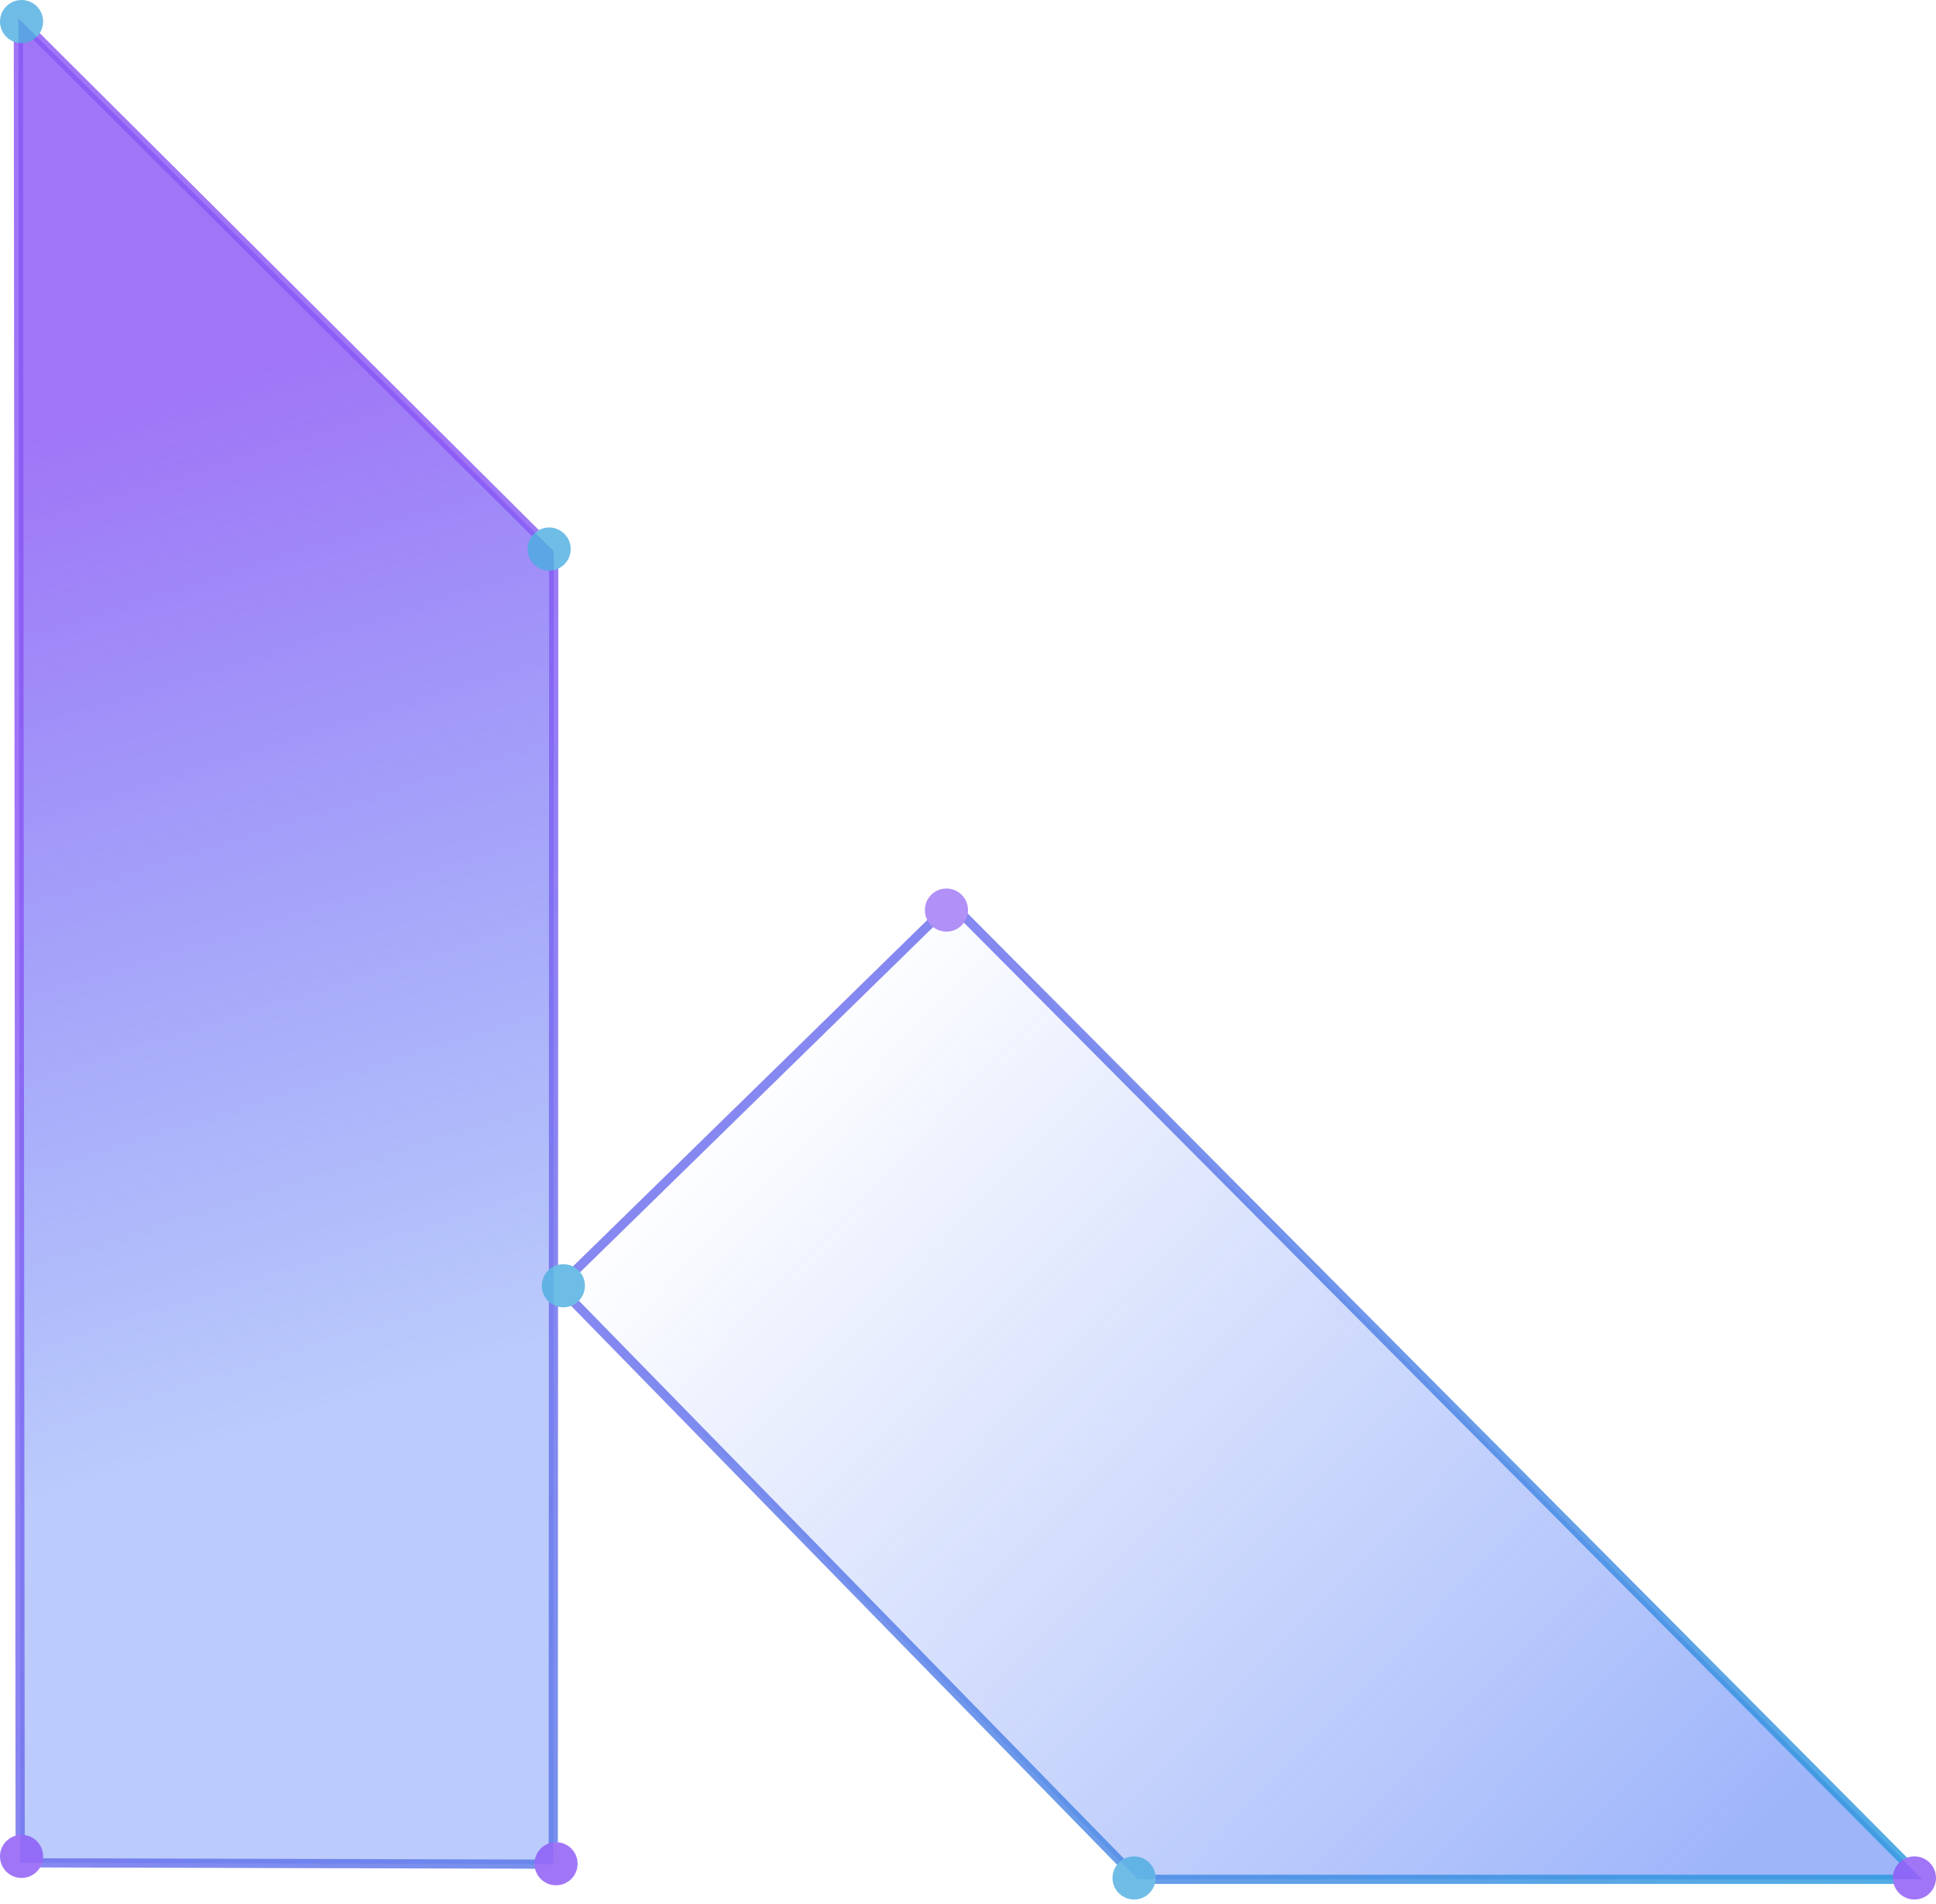
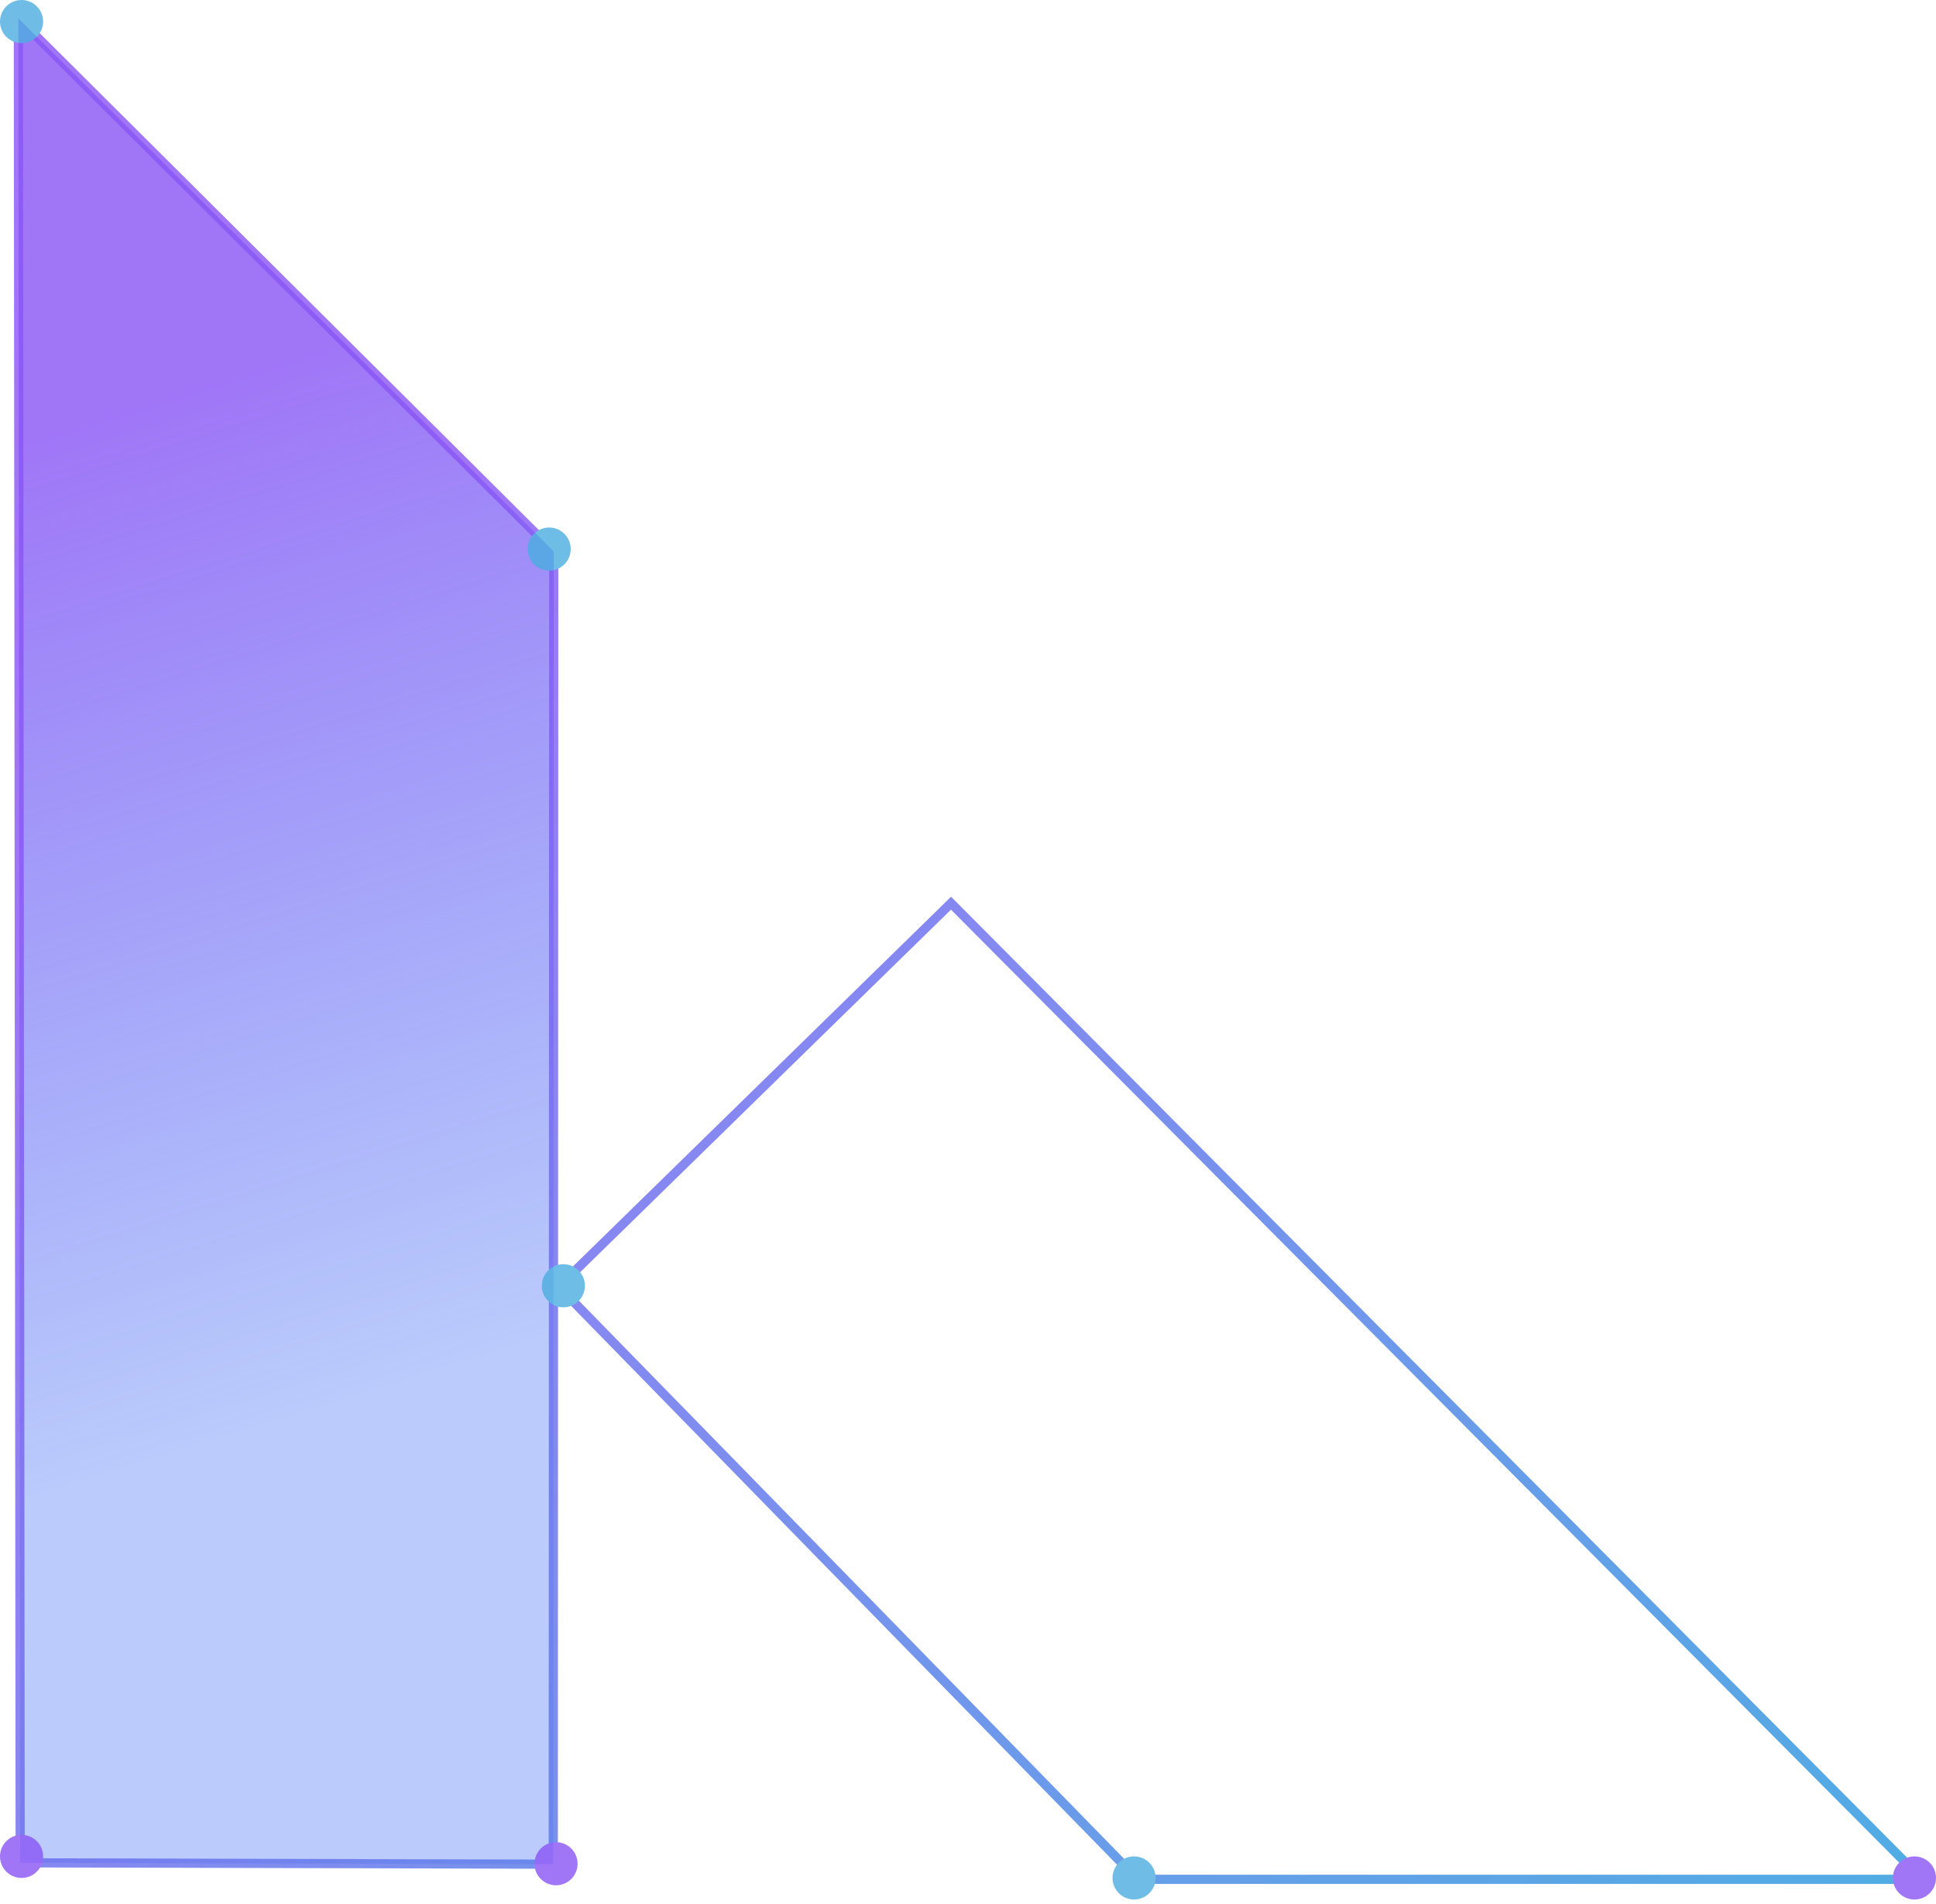
<svg xmlns="http://www.w3.org/2000/svg" version="1.1" id="Layer_1" x="0px" y="0px" width="422px" height="415px" viewBox="0 0 422 415" style="enable-background:new 0 0 422 415;" xml:space="preserve">
  <style type="text/css">
	.st0{fill:url(#SVGID_1_);}
	.st1{fill:url(#SVGID_00000163067206434100203990000006441116236900058527_);}
	.st2{opacity:0.8;}
	.st3{fill:none;stroke:url(#SVGID_00000017512901245367208100000005623300179694343808_);stroke-width:2;}
	.st4{fill:#4AACE0;}
	.st5{fill:#4BADE0;}
	.st6{fill:#8854F5;}
	.st7{fill:#9D74F5;}
</style>
  <linearGradient id="SVGID_1_" gradientUnits="userSpaceOnUse" x1="10.047" y1="320.819" x2="76.287" y2="109.05" gradientTransform="matrix(1 0 0 -1 0 416)">
    <stop offset="0" style="stop-color:#8854F5;stop-opacity:0.8" />
    <stop offset="1" style="stop-color:#3D6BF5;stop-opacity:0.35" />
  </linearGradient>
-   <path class="st0" d="M120.7,120.2L4,4l0.4,402.1l116.2,0.3L120.7,120.2z" />
+   <path class="st0" d="M120.7,120.2L4,4l0.4,402.1l116.2,0.3L120.7,120.2" />
  <linearGradient id="SVGID_00000032643908197336262600000017354920431943327621_" gradientUnits="userSpaceOnUse" x1="158.96" y1="178.93" x2="356.743" y2="-11.861" gradientTransform="matrix(1 0 0 -1 0 416)">
    <stop offset="0" style="stop-color:#3D6BF5;stop-opacity:0" />
    <stop offset="1" style="stop-color:#3D6BF5;stop-opacity:0.5" />
  </linearGradient>
-   <path style="fill:url(#SVGID_00000032643908197336262600000017354920431943327621_);" d="M248,409.7h171L207.2,196.9l-85.5,83.6  L248,409.7z" />
  <g class="st2">
    <linearGradient id="SVGID_00000057130381114434042770000001159927229222803647_" gradientUnits="userSpaceOnUse" x1="4.138" y1="212.861" x2="335.853" y2="-108.863" gradientTransform="matrix(1 0 0 -1 0 416)">
      <stop offset="0" style="stop-color:#8854F5" />
      <stop offset="1" style="stop-color:#209BDB" />
    </linearGradient>
    <path style="fill:none;stroke:url(#SVGID_00000057130381114434042770000001159927229222803647_);stroke-width:2;" d="M121.8,280.5   l85.5-83.6L419,409.7H248L121.8,280.5 M4,4l116.7,116.2l-0.1,286.2 M4,4l0.4,402.1l116.2,0.3" />
    <circle class="st4" cx="119.7" cy="119.7" r="4.7" />
    <circle class="st5" cx="4.7" cy="4.7" r="4.7" />
    <circle class="st6" cx="4.7" cy="404.7" r="4.7" />
    <circle class="st6" cx="121.2" cy="406.3" r="4.7" />
    <circle class="st4" cx="122.8" cy="280.3" r="4.7" />
-     <circle class="st7" cx="206.3" cy="198.4" r="4.7" />
    <circle class="st6" cx="417.3" cy="409.4" r="4.7" />
    <circle class="st5" cx="247.2" cy="409.4" r="4.7" />
  </g>
</svg>